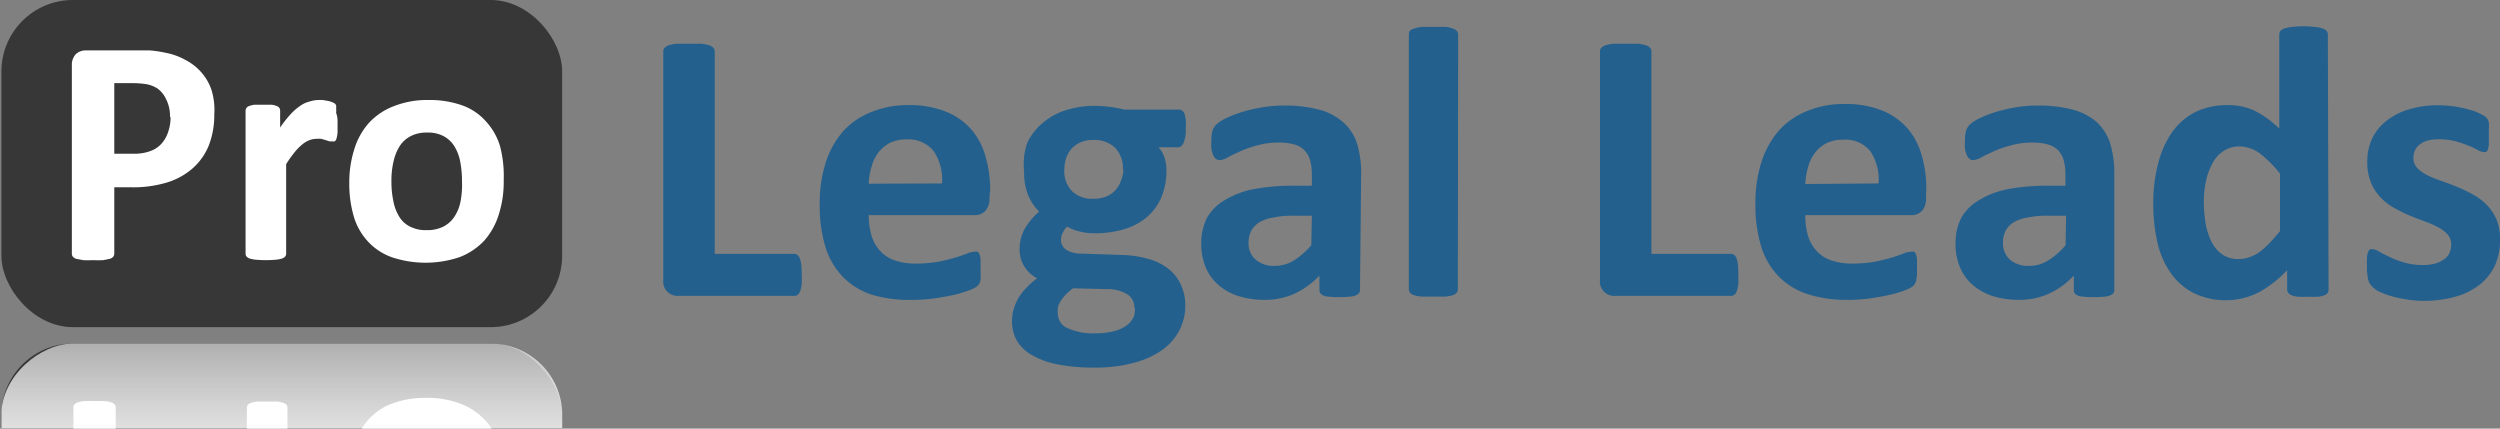
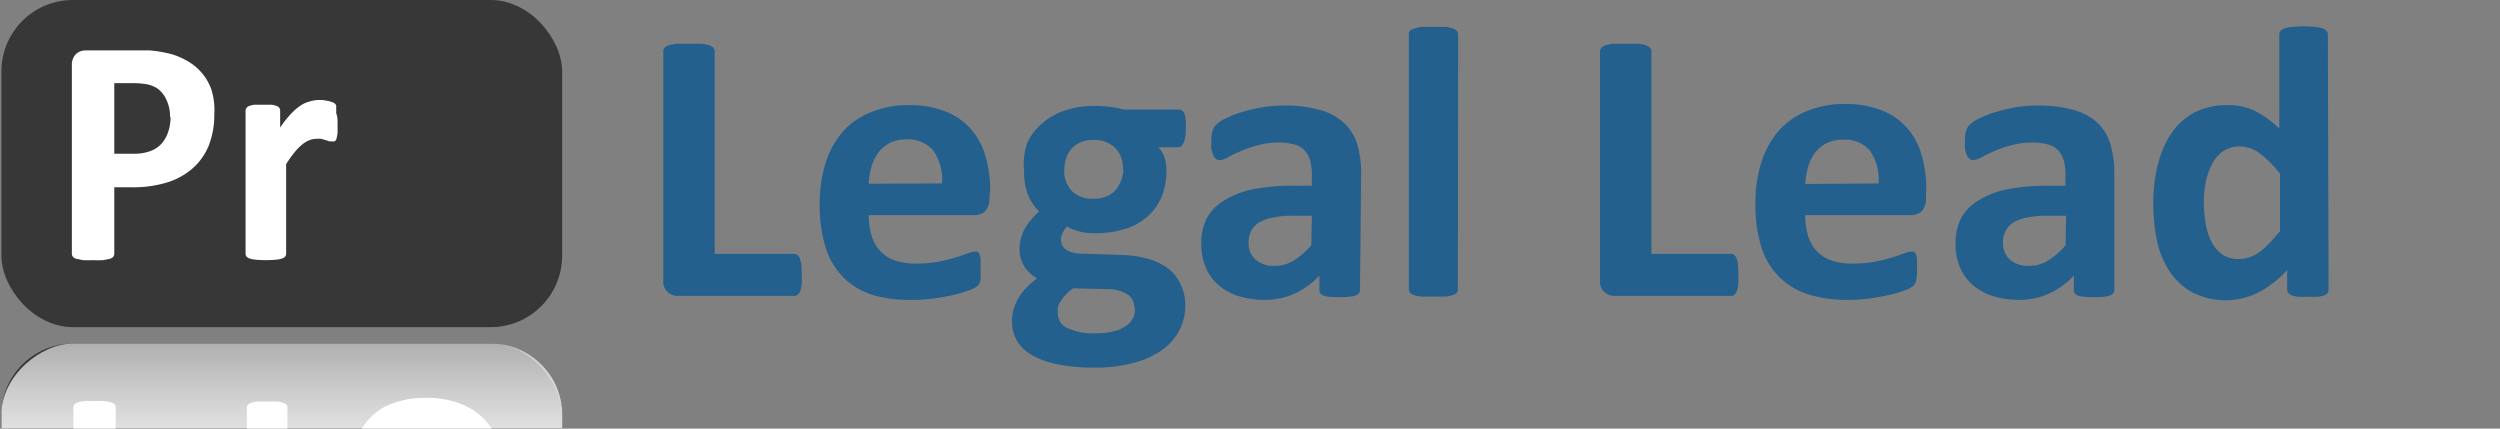
<svg xmlns="http://www.w3.org/2000/svg" id="Layer_1" data-name="Layer 1" viewBox="0 0 175 30">
  <rect x="0" y="0" width="175" height="30" fill="#808080" stroke="none" />
  <defs>
    <clipPath id="clip-path">
      <rect x="0.1" width="175" height="30" style="fill:none" />
    </clipPath>
    <clipPath id="clip-path-3">
      <rect x="0.1" width="175" height="45.79" style="fill:none" />
    </clipPath>
    <linearGradient id="linear-gradient" x1="31.93" y1="-22.64" x2="54.83" y2="-22.64" gradientTransform="translate(-13.31 58.14)" gradientUnits="userSpaceOnUse">
      <stop offset="0" stop-color="#fff" />
      <stop offset="0.11" stop-color="#fefefe" />
      <stop offset="0.15" stop-color="#fbfbfb" stop-opacity="0.98" />
      <stop offset="0.18" stop-color="#f6f6f6" stop-opacity="0.96" />
      <stop offset="0.25" stop-color="#f6f6f6" stop-opacity="0.92" />
      <stop offset="0.38" stop-color="#f7f7f7" stop-opacity="0.8" />
      <stop offset="0.55" stop-color="#f9f9f9" stop-opacity="0.62" />
      <stop offset="0.75" stop-color="#fcfcfc" stop-opacity="0.36" />
      <stop offset="0.98" stop-color="#fff" stop-opacity="0.03" />
      <stop offset="1" stop-color="#fff" stop-opacity="0" />
    </linearGradient>
  </defs>
  <title>Logo</title>
  <g style="clip-path:url(#clip-path)">
    <g style="clip-path:url(#clip-path)">
      <g style="clip-path:url(#clip-path-3)">
        <rect x="0.1" width="39.25" height="22.9" rx="5" style="fill:#373737" />
        <path d="M15,8a5.84,5.84,0,0,1-.38,2.17,4.25,4.25,0,0,1-1.12,1.6,4.88,4.88,0,0,1-1.8,1,8.13,8.13,0,0,1-2.5.34H8v4.66a.37.37,0,0,1-.07.2.53.53,0,0,1-.25.15l-.45.09a7.1,7.1,0,0,1-.72,0,7,7,0,0,1-.71,0l-.46-.09a.55.55,0,0,1-.24-.15.37.37,0,0,1-.07-.2V4.59a1.09,1.09,0,0,1,.28-.8,1,1,0,0,1,.73-.26H9.5c.34,0,.67,0,1,0a8.3,8.3,0,0,1,1.12.17,4.55,4.55,0,0,1,1.33.48,3.83,3.83,0,0,1,1.14.88,3.62,3.62,0,0,1,.72,1.25A4.77,4.77,0,0,1,15,8Zm-3.1.21a2.61,2.61,0,0,0-.27-1.26A1.89,1.89,0,0,0,11,6.18a2.19,2.19,0,0,0-.83-.3,6.58,6.58,0,0,0-.9-.06H8v4.94H9.35a3.19,3.19,0,0,0,1.19-.19,1.9,1.9,0,0,0,.78-.53,2.31,2.31,0,0,0,.46-.83A3.11,3.11,0,0,0,11.94,8.17Z" style="fill:#fff" />
        <path d="M23.63,8.61c0,.27,0,.49,0,.67a2.47,2.47,0,0,1-.07.4.42.42,0,0,1-.12.21.36.36,0,0,1-.19,0,.54.54,0,0,1-.2,0l-.25-.08-.31-.09a2.21,2.21,0,0,0-.37,0,1.37,1.37,0,0,0-.48.1,1.75,1.75,0,0,0-.49.3,3.41,3.41,0,0,0-.53.54,8.75,8.75,0,0,0-.59.83v6.27a.31.31,0,0,1-.07.2.53.53,0,0,1-.23.14,2,2,0,0,1-.43.08,7.95,7.95,0,0,1-1.38,0,2,2,0,0,1-.43-.08.53.53,0,0,1-.23-.14.31.31,0,0,1-.07-.2v-10a.34.34,0,0,1,.06-.2.36.36,0,0,1,.2-.14,1.52,1.52,0,0,1,.38-.09l.58,0,.59,0a1.33,1.33,0,0,1,.37.09.41.41,0,0,1,.19.14.42.42,0,0,1,.05.2V8.93A7.34,7.34,0,0,1,20.34,8,3.7,3.7,0,0,1,21,7.42a1.81,1.81,0,0,1,.63-.3A2.28,2.28,0,0,1,22.26,7l.32,0,.35.06a1.26,1.26,0,0,1,.31.09.73.73,0,0,1,.2.1.38.38,0,0,1,.09.13.65.65,0,0,1,0,.18,2.27,2.27,0,0,1,0,.36C23.62,8.13,23.63,8.34,23.63,8.61Z" style="fill:#fff" />
-         <path d="M35.26,12.6A7.58,7.58,0,0,1,34.92,15a5,5,0,0,1-1,1.82A4.65,4.65,0,0,1,32.17,18a7.46,7.46,0,0,1-4.76,0,4.2,4.2,0,0,1-1.64-1.08,4.39,4.39,0,0,1-1-1.75,8.14,8.14,0,0,1-.32-2.37,7.62,7.62,0,0,1,.35-2.35,4.93,4.93,0,0,1,1-1.82,4.59,4.59,0,0,1,1.72-1.18A6.38,6.38,0,0,1,30,7a6.84,6.84,0,0,1,2.34.37A4,4,0,0,1,34,8.48a4.46,4.46,0,0,1,1,1.74A8.26,8.26,0,0,1,35.26,12.6Zm-2.92.11a7.35,7.35,0,0,0-.12-1.37,3.23,3.23,0,0,0-.4-1.08,2,2,0,0,0-.75-.72,2.32,2.32,0,0,0-1.18-.26,2.38,2.38,0,0,0-1.1.23,2,2,0,0,0-.78.67,3.35,3.35,0,0,0-.45,1.07,5.69,5.69,0,0,0-.16,1.43,6.51,6.51,0,0,0,.13,1.37,3.2,3.2,0,0,0,.4,1.09,1.83,1.83,0,0,0,.75.71,2.41,2.41,0,0,0,1.17.26A2.53,2.53,0,0,0,31,15.88a2,2,0,0,0,.78-.67,2.88,2.88,0,0,0,.45-1.07A6.16,6.16,0,0,0,32.34,12.71Z" style="fill:#fff" />
        <path d="M56.12,19.22a6.73,6.73,0,0,1,0,.69,3.26,3.26,0,0,1-.1.46.6.6,0,0,1-.18.26.31.31,0,0,1-.23.08H47.49a1,1,0,0,1-1.06-1.12v-16a.36.36,0,0,1,.09-.24.72.72,0,0,1,.29-.18,3.77,3.77,0,0,1,.55-.11c.24,0,.52,0,.87,0s.65,0,.87,0a3.77,3.77,0,0,1,.55.11.72.72,0,0,1,.29.18.36.36,0,0,1,.09.24V17.77h5.55a.35.35,0,0,1,.23.07.56.56,0,0,1,.18.25,2.66,2.66,0,0,1,.1.44A6.73,6.73,0,0,1,56.12,19.22Z" style="fill:#23608d" />
        <path d="M69.26,13.84a1.28,1.28,0,0,1-.28.92,1,1,0,0,1-.77.3h-7.4A5.13,5.13,0,0,0,61,16.47a2.72,2.72,0,0,0,.59,1.07,2.44,2.44,0,0,0,1,.67,4.29,4.29,0,0,0,1.52.24,9.17,9.17,0,0,0,1.58-.13c.45-.09.84-.19,1.18-.29s.6-.2.82-.28a1.48,1.48,0,0,1,.53-.13.46.46,0,0,1,.21,0,.39.39,0,0,1,.13.17,1.3,1.3,0,0,1,.08.35c0,.15,0,.34,0,.56s0,.37,0,.51a1.79,1.79,0,0,1,0,.36.66.66,0,0,1-.08.26.77.77,0,0,1-.14.19,1.55,1.55,0,0,1-.48.26,7.17,7.17,0,0,1-1,.32q-.61.15-1.41.27a11.2,11.2,0,0,1-1.69.12A9,9,0,0,1,61,20.62a5,5,0,0,1-2-1.24,5.21,5.21,0,0,1-1.22-2.09,10,10,0,0,1-.4-3,9.38,9.38,0,0,1,.42-2.91A6.24,6.24,0,0,1,59,9.21a5.23,5.23,0,0,1,2-1.37,6.64,6.64,0,0,1,2.59-.48,6.78,6.78,0,0,1,2.61.45,4.63,4.63,0,0,1,1.78,1.24,4.84,4.84,0,0,1,1,1.88,8.18,8.18,0,0,1,.33,2.37Zm-3.32-1a3.57,3.57,0,0,0-.58-2.26,2.26,2.26,0,0,0-1.92-.82A2.55,2.55,0,0,0,62.3,10a2.46,2.46,0,0,0-.8.66,3,3,0,0,0-.49,1,4.71,4.71,0,0,0-.2,1.2Z" style="fill:#23608d" />
        <path d="M83,9a2.34,2.34,0,0,1-.15,1c-.1.21-.22.31-.37.31H81.09a1.92,1.92,0,0,1,.43.74,2.82,2.82,0,0,1,.13.87,4.85,4.85,0,0,1-.35,1.88,3.71,3.71,0,0,1-1,1.38,4.35,4.35,0,0,1-1.59.86,7.16,7.16,0,0,1-2.08.29,4.52,4.52,0,0,1-1.12-.14,3.29,3.29,0,0,1-.82-.33,1.72,1.72,0,0,0-.29.42,1.08,1.08,0,0,0-.13.54.79.79,0,0,0,.35.65,1.83,1.83,0,0,0,1,.28l3,.1a7.23,7.23,0,0,1,1.85.3,3.89,3.89,0,0,1,1.36.7,3,3,0,0,1,.84,1.1,3.36,3.36,0,0,1,.3,1.45,3.66,3.66,0,0,1-.4,1.69,3.86,3.86,0,0,1-1.18,1.38,6,6,0,0,1-2,.92,10,10,0,0,1-2.78.34,12.55,12.55,0,0,1-2.65-.24,5.6,5.6,0,0,1-1.8-.68,2.84,2.84,0,0,1-1-1,2.81,2.81,0,0,1-.32-1.33,3,3,0,0,1,.12-.85,3.36,3.36,0,0,1,.34-.78,3.66,3.66,0,0,1,.55-.71,6.09,6.09,0,0,1,.75-.66,2.33,2.33,0,0,1-.91-.85,2.23,2.23,0,0,1-.32-1.17,3,3,0,0,1,.37-1.46,4.74,4.74,0,0,1,1-1.19,3.64,3.64,0,0,1-.77-1.14,4.23,4.23,0,0,1-.28-1.66A4.52,4.52,0,0,1,71.91,10,4,4,0,0,1,73,8.6a4.54,4.54,0,0,1,1.59-.88,6.61,6.61,0,0,1,2-.31,9.54,9.54,0,0,1,1.1.07,8.52,8.52,0,0,1,1,.19h3.85c.16,0,.28.1.38.3A2.67,2.67,0,0,1,83,9Zm-3.6,12.54a1.06,1.06,0,0,0-.49-.94,2.52,2.52,0,0,0-1.35-.36l-2.44-.06a3.56,3.56,0,0,0-.56.49,2.58,2.58,0,0,0-.34.46,1.06,1.06,0,0,0-.17.42,2,2,0,0,0,0,.42,1.1,1.1,0,0,0,.68,1,4.29,4.29,0,0,0,2,.36,4.8,4.8,0,0,0,1.3-.16,2.38,2.38,0,0,0,.86-.41,1.57,1.57,0,0,0,.47-.58A1.7,1.7,0,0,0,79.44,21.52Zm-.8-9.68a2,2,0,0,0-.55-1.52,2.08,2.08,0,0,0-1.54-.54,2,2,0,0,0-.88.17,1.78,1.78,0,0,0-.64.46,1.94,1.94,0,0,0-.37.68,2.74,2.74,0,0,0-.12.81,2,2,0,0,0,.54,1.46,2,2,0,0,0,1.51.53,2.23,2.23,0,0,0,.9-.16,1.76,1.76,0,0,0,.64-.45,2,2,0,0,0,.38-.66A2.24,2.24,0,0,0,78.64,11.84Z" style="fill:#23608d" />
        <path d="M95.2,20.29a.36.36,0,0,1-.14.3.92.92,0,0,1-.43.16,5.88,5.88,0,0,1-.86.05,6.22,6.22,0,0,1-.9-.05.79.79,0,0,1-.39-.16.38.38,0,0,1-.12-.3v-1a5.62,5.62,0,0,1-1.71,1.25,5,5,0,0,1-2.13.45,6.27,6.27,0,0,1-1.78-.25,4,4,0,0,1-1.4-.75,3.32,3.32,0,0,1-.92-1.23,4.14,4.14,0,0,1-.33-1.71,3.82,3.82,0,0,1,.42-1.84A3.33,3.33,0,0,1,85.75,14a6.09,6.09,0,0,1,2-.76A14.94,14.94,0,0,1,90.65,13h1.18v-.74a4.1,4.1,0,0,0-.11-1,1.67,1.67,0,0,0-.39-.72,1.53,1.53,0,0,0-.7-.42,3.87,3.87,0,0,0-1.1-.14,5.46,5.46,0,0,0-1.53.2,7.61,7.61,0,0,0-1.2.42c-.34.15-.63.29-.86.42a1.35,1.35,0,0,1-.57.19.35.35,0,0,1-.26-.1.55.55,0,0,1-.19-.27,1.57,1.57,0,0,1-.12-.43,3.48,3.48,0,0,1,0-.57,2.36,2.36,0,0,1,.07-.67,1,1,0,0,1,.26-.44,2.55,2.55,0,0,1,.66-.44,8.19,8.19,0,0,1,1.12-.44,12,12,0,0,1,1.4-.33,8.8,8.8,0,0,1,1.56-.13,9.1,9.1,0,0,1,2.44.28,4.06,4.06,0,0,1,1.67.85,3.38,3.38,0,0,1,1,1.49,7,7,0,0,1,.3,2.16ZM91.83,15.1H90.52a6.39,6.39,0,0,0-1.41.13,2.75,2.75,0,0,0-1,.36,1.67,1.67,0,0,0-.54.59,1.85,1.85,0,0,0-.17.8,1.49,1.49,0,0,0,.49,1.19,1.93,1.93,0,0,0,1.34.44,2.5,2.5,0,0,0,1.33-.37,5.52,5.52,0,0,0,1.23-1.07Z" style="fill:#23608d" />
        <path d="M102.05,20.25a.35.35,0,0,1-.08.24.5.5,0,0,1-.28.17,2,2,0,0,1-.52.1c-.22,0-.5,0-.83,0s-.62,0-.83,0a2.08,2.08,0,0,1-.53-.1.58.58,0,0,1-.28-.17.41.41,0,0,1-.08-.24V2.39a.46.46,0,0,1,.08-.25A.68.68,0,0,1,99,2a2.47,2.47,0,0,1,.53-.12c.21,0,.49,0,.83,0s.61,0,.83,0a2.36,2.36,0,0,1,.52.12.56.56,0,0,1,.28.18.39.39,0,0,1,.08.25Z" style="fill:#23608d" />
        <path d="M121.68,19.22a6.73,6.73,0,0,1,0,.69,2.28,2.28,0,0,1-.1.46.69.69,0,0,1-.17.26.35.35,0,0,1-.24.08h-8.09A1,1,0,0,1,112,19.59v-16a.36.36,0,0,1,.09-.24.72.72,0,0,1,.29-.18,3.77,3.77,0,0,1,.55-.11c.24,0,.53,0,.87,0s.65,0,.87,0a3.77,3.77,0,0,1,.55.11.72.72,0,0,1,.29.18.36.36,0,0,1,.09.24V17.77h5.55a.4.4,0,0,1,.24.07.64.64,0,0,1,.17.25,1.92,1.92,0,0,1,.1.44A6.73,6.73,0,0,1,121.68,19.22Z" style="fill:#23608d" />
        <path d="M134.82,13.84a1.28,1.28,0,0,1-.28.92,1,1,0,0,1-.77.3h-7.4a5.13,5.13,0,0,0,.18,1.41,2.72,2.72,0,0,0,.59,1.07,2.44,2.44,0,0,0,1,.67,4.29,4.29,0,0,0,1.52.24,9.17,9.17,0,0,0,1.58-.13c.45-.09.85-.19,1.18-.29s.6-.2.82-.28a1.48,1.48,0,0,1,.53-.13.46.46,0,0,1,.21,0,.39.39,0,0,1,.13.17,1.3,1.3,0,0,1,.08.35c0,.15,0,.34,0,.56s0,.37,0,.51a2.84,2.84,0,0,1-.05.36.66.66,0,0,1-.08.26.77.77,0,0,1-.14.19,1.55,1.55,0,0,1-.48.26,7.17,7.17,0,0,1-1,.32q-.61.15-1.41.27a11.2,11.2,0,0,1-1.69.12,9,9,0,0,1-2.84-.41,5,5,0,0,1-2-1.24,5.21,5.21,0,0,1-1.22-2.09,10,10,0,0,1-.4-3,9.38,9.38,0,0,1,.42-2.91,6.4,6.4,0,0,1,1.23-2.21,5.23,5.23,0,0,1,2-1.37,6.64,6.64,0,0,1,2.59-.48,6.78,6.78,0,0,1,2.61.45,4.63,4.63,0,0,1,1.78,1.24,4.84,4.84,0,0,1,1,1.88,8.18,8.18,0,0,1,.33,2.37Zm-3.32-1a3.57,3.57,0,0,0-.58-2.26A2.25,2.25,0,0,0,129,9.78a2.58,2.58,0,0,0-1.14.24,2.46,2.46,0,0,0-.8.66,3,3,0,0,0-.49,1,5.19,5.19,0,0,0-.2,1.2Z" style="fill:#23608d" />
        <path d="M148,20.29a.35.35,0,0,1-.13.3,1,1,0,0,1-.43.16,6.15,6.15,0,0,1-.87.05,6,6,0,0,1-.89-.05.79.79,0,0,1-.4-.16.37.37,0,0,1-.11-.3v-1a5.62,5.62,0,0,1-1.71,1.25,5,5,0,0,1-2.14.45,6.27,6.27,0,0,1-1.78-.25,4.1,4.1,0,0,1-1.4-.75,3.32,3.32,0,0,1-.92-1.23,4.14,4.14,0,0,1-.33-1.71,3.82,3.82,0,0,1,.42-1.84A3.33,3.33,0,0,1,138.55,14a6.09,6.09,0,0,1,2-.76,15,15,0,0,1,2.85-.24h1.18v-.74a3.65,3.65,0,0,0-.11-1,1.77,1.77,0,0,0-.38-.72,1.62,1.62,0,0,0-.71-.42,3.82,3.82,0,0,0-1.1-.14,5.51,5.51,0,0,0-1.53.2,7.61,7.61,0,0,0-1.2.42c-.34.15-.63.29-.86.42a1.35,1.35,0,0,1-.57.19.37.37,0,0,1-.26-.1.62.62,0,0,1-.19-.27,2,2,0,0,1-.12-.43,3.48,3.48,0,0,1,0-.57,2.36,2.36,0,0,1,.07-.67,1,1,0,0,1,.26-.44,2.47,2.47,0,0,1,.67-.44,8,8,0,0,1,1.11-.44,12.54,12.54,0,0,1,1.4-.33,8.8,8.8,0,0,1,1.56-.13,9.23,9.23,0,0,1,2.45.28,4.19,4.19,0,0,1,1.67.85A3.45,3.45,0,0,1,147.7,10a7,7,0,0,1,.3,2.16Zm-3.37-5.19h-1.3a6.42,6.42,0,0,0-1.42.13,2.83,2.83,0,0,0-1,.36,1.56,1.56,0,0,0-.53.59,1.71,1.71,0,0,0-.17.8,1.52,1.52,0,0,0,.48,1.19,1.93,1.93,0,0,0,1.34.44,2.47,2.47,0,0,0,1.33-.37,5.31,5.31,0,0,0,1.23-1.07Z" style="fill:#23608d" />
        <path d="M163,20.25a.46.46,0,0,1-.06.25.5.5,0,0,1-.24.17,1.43,1.43,0,0,1-.44.1,6.73,6.73,0,0,1-.69,0,6.88,6.88,0,0,1-.71,0,1.51,1.51,0,0,1-.44-.1.45.45,0,0,1-.24-.17.39.39,0,0,1-.08-.25V18.91a7.76,7.76,0,0,1-2,1.56,5.15,5.15,0,0,1-4.63,0A4.46,4.46,0,0,1,151.88,19a6,6,0,0,1-.88-2.12,11.82,11.82,0,0,1-.27-2.56,10.85,10.85,0,0,1,.35-2.91,6.57,6.57,0,0,1,1-2.2,4.47,4.47,0,0,1,1.66-1.4A5.1,5.1,0,0,1,156,7.36a4.23,4.23,0,0,1,1.86.41A7,7,0,0,1,159.55,9V2.43a.45.45,0,0,1,.07-.25.58.58,0,0,1,.27-.18,2.13,2.13,0,0,1,.53-.11,6.91,6.91,0,0,1,1.66,0,2,2,0,0,1,.52.11.58.58,0,0,1,.27.18.39.39,0,0,1,.08.25Zm-3.4-8.09a7.87,7.87,0,0,0-1.41-1.42,2.44,2.44,0,0,0-1.42-.49,2,2,0,0,0-1.15.34,2.31,2.31,0,0,0-.77.89,4.66,4.66,0,0,0-.44,1.24,6.61,6.61,0,0,0-.14,1.41,9,9,0,0,0,.12,1.48,4.47,4.47,0,0,0,.4,1.28,2.36,2.36,0,0,0,.74.9,1.92,1.92,0,0,0,1.18.34,2.24,2.24,0,0,0,.68-.1,2.88,2.88,0,0,0,.69-.33,4.73,4.73,0,0,0,.71-.61c.25-.25.51-.55.81-.91Z" style="fill:#23608d" />
-         <path d="M175,16.83a4.06,4.06,0,0,1-.39,1.82A3.75,3.75,0,0,1,173.48,20a5,5,0,0,1-1.68.79,8.08,8.08,0,0,1-3.4.16,7.62,7.62,0,0,1-1.11-.25,6.42,6.42,0,0,1-.82-.32A1.89,1.89,0,0,1,166,20a.94.94,0,0,1-.23-.45,3.94,3.94,0,0,1-.08-.9,5.29,5.29,0,0,1,0-.63,1.14,1.14,0,0,1,.08-.38.37.37,0,0,1,.13-.19.46.46,0,0,1,.21,0,1,1,0,0,1,.44.17c.2.11.44.24.73.37a6.26,6.26,0,0,0,1,.38,4.37,4.37,0,0,0,1.31.18,3.46,3.46,0,0,0,.83-.09,2.08,2.08,0,0,0,.62-.28,1.08,1.08,0,0,0,.41-.44,1.42,1.42,0,0,0,.13-.63,1,1,0,0,0-.25-.7,2.41,2.41,0,0,0-.67-.51,9.42,9.42,0,0,0-.94-.41q-.52-.18-1.08-.42a9.66,9.66,0,0,1-1.07-.53,4,4,0,0,1-.94-.73,3.32,3.32,0,0,1-.67-1.05,3.75,3.75,0,0,1-.25-1.46,3.67,3.67,0,0,1,.34-1.6,3.46,3.46,0,0,1,1-1.24,4.6,4.6,0,0,1,1.56-.8,7,7,0,0,1,2.07-.29,8.05,8.05,0,0,1,1.11.08,7.43,7.43,0,0,1,1,.21,3.73,3.73,0,0,1,1.17.5.69.69,0,0,1,.26.45,2.84,2.84,0,0,1,0,.36c0,.14,0,.31,0,.52s0,.44,0,.6a1.43,1.43,0,0,1-.07.36.31.31,0,0,1-.13.19.38.38,0,0,1-.19,0,.84.84,0,0,1-.38-.14,5.92,5.92,0,0,0-.65-.3,8.49,8.49,0,0,0-.9-.31,4.55,4.55,0,0,0-1.16-.14,3.23,3.23,0,0,0-.81.09,1.73,1.73,0,0,0-.56.28,1.07,1.07,0,0,0-.32.41,1.12,1.12,0,0,0-.11.51,1,1,0,0,0,.26.71,2.45,2.45,0,0,0,.68.5,8.93,8.93,0,0,0,1,.41c.36.12.72.26,1.09.41a9.84,9.84,0,0,1,1.09.52,4.1,4.1,0,0,1,1,.74,3.29,3.29,0,0,1,.68,1A3.48,3.48,0,0,1,175,16.83Z" style="fill:#23608d" />
        <rect x="0.1" y="24.05" width="39.25" height="22.9" rx="5" style="fill:#373737" />
        <rect x="8.28" y="15.86" width="22.9" height="39.27" rx="5.01" transform="translate(-15.77 55.23) rotate(-90)" style="fill:url(#linear-gradient)" />
      </g>
      <path d="M14.88,39.88a3.81,3.81,0,0,1-.73,1.25A3.86,3.86,0,0,1,13,42a5.29,5.29,0,0,1-1.32.48,10.43,10.43,0,0,1-1.13.17c-.31,0-.64,0-1,0H6.14a1,1,0,0,1-.73-.27,1,1,0,0,1-.27-.79V28.52a.29.29,0,0,1,.07-.2.46.46,0,0,1,.23-.15,2.07,2.07,0,0,1,.46-.09,7,7,0,0,1,.71,0,6.83,6.83,0,0,1,.72,0,2.2,2.2,0,0,1,.46.09.55.55,0,0,1,.24.15.29.29,0,0,1,.07.2v4.65H9.32a8.51,8.51,0,0,1,2.51.34,4.92,4.92,0,0,1,1.79,1,4.21,4.21,0,0,1,1.12,1.59,5.69,5.69,0,0,1,.38,2.18A5.09,5.09,0,0,1,14.88,39.88Zm-3-2.87a2.29,2.29,0,0,0-.47-.82,2,2,0,0,0-.78-.54,3.41,3.41,0,0,0-1.19-.19H8.1v4.95H9.36a6.58,6.58,0,0,0,.9-.06,2.13,2.13,0,0,0,.83-.3,1.89,1.89,0,0,0,.66-.73A2.66,2.66,0,0,0,12,38.05,3.49,3.49,0,0,0,11.87,37Z" style="fill:#fff" />
      <path d="M23.7,38.26c0,.16,0,.27,0,.35s0,.14-.05.19a.35.35,0,0,1-.1.12.48.48,0,0,1-.19.11l-.32.09-.35.06h-.31a2.72,2.72,0,0,1-.63-.08,2.45,2.45,0,0,1-.64-.3,4.15,4.15,0,0,1-.66-.58,9.15,9.15,0,0,1-.74-.93v1.25a.34.34,0,0,1-.06.2.49.49,0,0,1-.19.14,1.21,1.21,0,0,1-.36.08,5,5,0,0,1-.6,0,4.62,4.62,0,0,1-.58,0,1.68,1.68,0,0,1-.38-.08.47.47,0,0,1-.2-.14.34.34,0,0,1-.06-.2v-10a.35.35,0,0,1,.07-.2.5.5,0,0,1,.23-.14,2,2,0,0,1,.44-.09l.68,0,.69,0a1.77,1.77,0,0,1,.43.09.54.54,0,0,1,.24.14.34.34,0,0,1,.06.2v6.26a8.46,8.46,0,0,0,.6.84,4.54,4.54,0,0,0,.52.54,2.45,2.45,0,0,0,.5.3,1.27,1.27,0,0,0,.47.09,1.45,1.45,0,0,0,.37,0l.31-.08.25-.09.21,0a.27.27,0,0,1,.18.05.43.43,0,0,1,.12.2,2.63,2.63,0,0,1,.07.41c0,.17,0,.39,0,.67S23.71,38.1,23.7,38.26Z" style="fill:#fff" />
      <path d="M35,36a4.51,4.51,0,0,1-1,1.75,4.2,4.2,0,0,1-1.64,1.08,6.85,6.85,0,0,1-2.34.36,6.59,6.59,0,0,1-2.42-.41,4.59,4.59,0,0,1-1.72-1.18,5,5,0,0,1-1-1.83,7.58,7.58,0,0,1-.34-2.35,8.25,8.25,0,0,1,.31-2.37,4.47,4.47,0,0,1,1-1.74,4.09,4.09,0,0,1,1.65-1.08,6.58,6.58,0,0,1,2.33-.38,6.42,6.42,0,0,1,2.42.42A4.54,4.54,0,0,1,34,29.46a4.78,4.78,0,0,1,1,1.82,7.58,7.58,0,0,1,.34,2.35A8.15,8.15,0,0,1,35,36Zm-2.75-3.91A3.17,3.17,0,0,0,31.83,31a2.09,2.09,0,0,0-.78-.67,2.85,2.85,0,0,0-2.29,0,1.86,1.86,0,0,0-.75.72,3.43,3.43,0,0,0-.4,1.09,7.2,7.2,0,0,0-.12,1.37A6.13,6.13,0,0,0,27.64,35,3.17,3.17,0,0,0,28.09,36a2.12,2.12,0,0,0,.78.68A2.59,2.59,0,0,0,30,37a2.41,2.41,0,0,0,1.17-.26A1.86,1.86,0,0,0,31.9,36a3,3,0,0,0,.4-1.09,7.28,7.28,0,0,0,.12-1.37A6.69,6.69,0,0,0,32.28,32.09Z" style="fill:#fff" />
    </g>
  </g>
</svg>